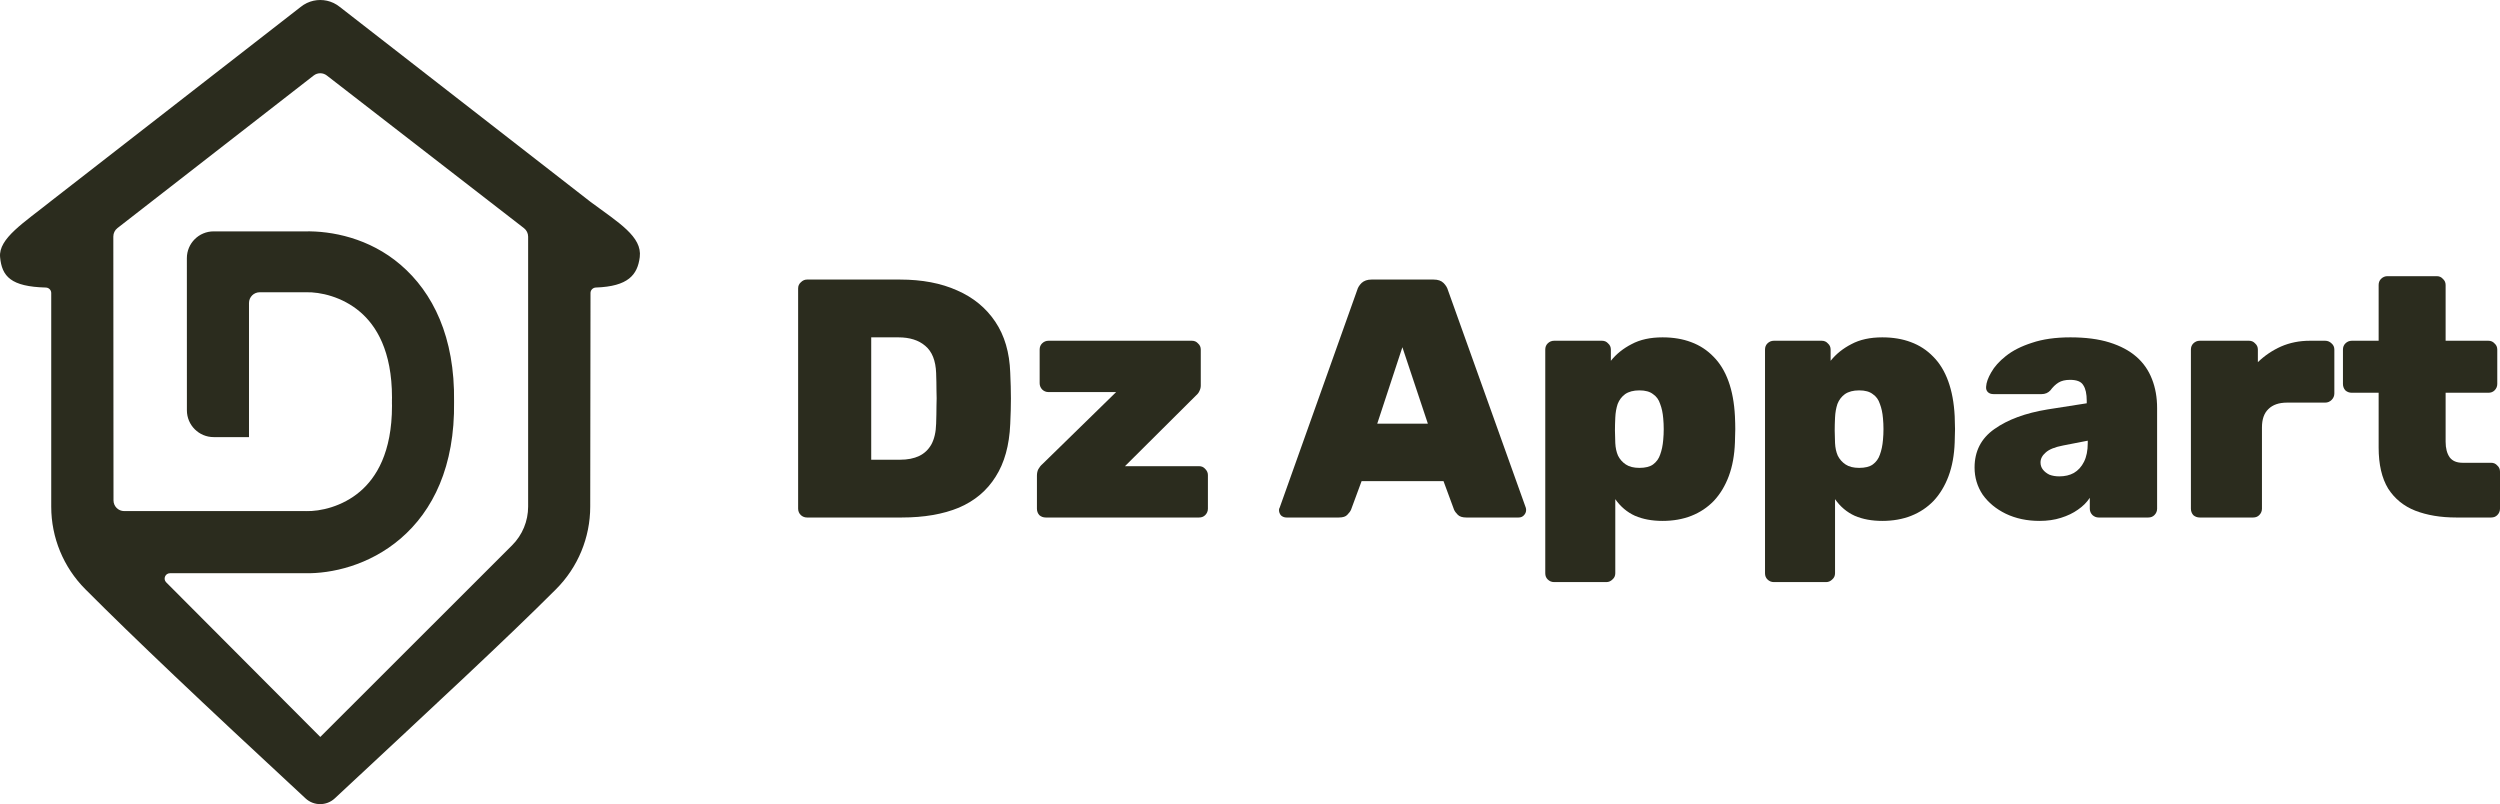
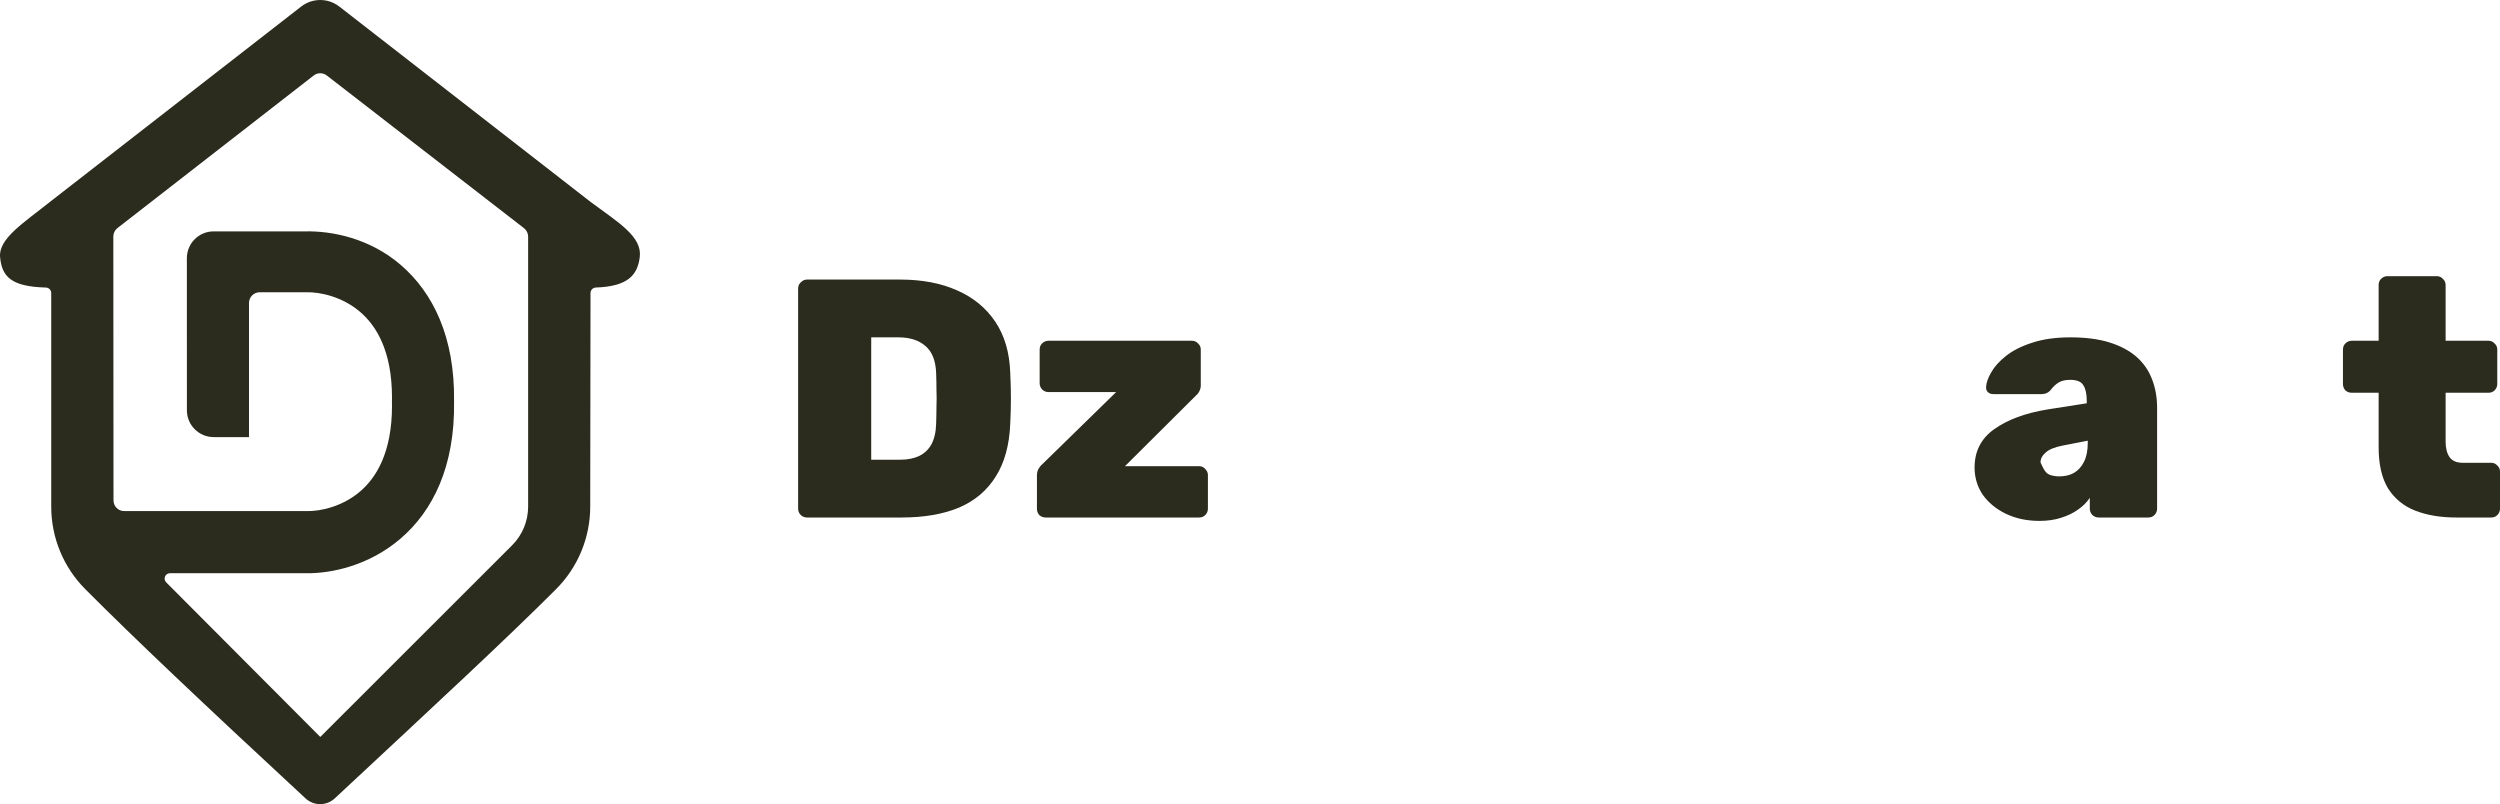
<svg xmlns="http://www.w3.org/2000/svg" width="1284" height="413" viewBox="0 0 1284 413" fill="none">
  <g clip-path="url(#clip0_10156_27756)">
    <path fill-rule="evenodd" clip-rule="evenodd" d="M164.483 2.13957e-06C166.792 -0.001 169.113 0.498 171.273 1.517C171.29 1.525 171.306 1.533 171.322 1.541C171.348 1.553 171.374 1.565 171.4 1.577C172.498 2.106 173.545 2.765 174.514 3.551L303.289 103.672C317.86 114.435 329.889 121.587 328.582 132.04C327.439 141.181 322.642 147.099 306.043 147.674C304.527 147.726 303.287 148.949 303.285 150.467L303.141 260.203C303.141 276.122 296.815 291.387 285.558 302.635C259.5 328.673 225.936 359.727 171.935 410.048C167.722 413.973 161.165 413.986 156.942 410.073C102.787 359.895 68.847 327.72 43.81 302.602C32.605 291.36 26.312 276.132 26.312 260.255V150.471C26.312 148.951 25.071 147.725 23.553 147.685C5.62 147.215 0.959 142.001 0.042 132.04C-0.84 122.461 12.414 114.297 26.312 103.174L154.438 3.557C155.411 2.767 156.46 2.106 157.562 1.577C157.587 1.565 157.612 1.553 157.638 1.541C157.654 1.533 157.67 1.525 157.686 1.518C159.846 0.497 162.168 -0.001 164.477 2.13957e-06H164.483ZM60.329 117.137C58.988 118.179 58.204 119.782 58.204 121.481C58.208 166.213 58.288 211.774 58.294 256.995C58.294 260.034 60.756 262.497 63.793 262.497H156.996L157.206 262.503C164.389 262.692 175.794 260.257 184.969 252.4C193.203 245.348 201.326 232.496 201.331 208.393C201.297 207.904 201.286 207.409 201.298 206.91C201.303 206.708 201.307 206.507 201.311 206.306V206.297C201.307 206.096 201.303 205.895 201.298 205.693C201.286 205.194 201.297 204.699 201.331 204.21C201.326 180.107 193.203 167.255 184.969 160.203C175.794 152.346 164.389 149.911 157.206 150.101L156.996 150.106H133.383C130.346 150.106 127.884 152.569 127.884 155.608V224.495C119.339 224.495 114.179 224.495 109.738 224.495C102.146 224.495 95.992 218.336 95.991 210.74C95.988 184.165 95.976 159.166 95.973 132.591C95.972 124.995 102.126 118.836 109.718 118.836H156.614C170.173 118.54 189.588 122.158 205.706 135.961C222.34 150.205 233.689 173.071 233.207 206.302C233.689 239.533 222.34 262.398 205.706 276.643C189.588 290.445 170.193 294.702 156.634 294.406H87.307C84.86 294.406 83.632 297.366 85.361 299.1L164.503 378.499L263.023 280.057C268.29 274.794 271.249 267.651 271.249 260.203V121.535C271.249 119.833 270.461 118.226 269.116 117.184L167.852 38.772C165.868 37.235 163.095 37.238 161.113 38.779L60.329 117.137Z" fill="#2B2C1E" />
    <path d="M1261.48 265.791C1253.56 265.791 1246.58 264.627 1240.53 262.299C1234.59 259.972 1229.94 256.189 1226.56 250.952C1223.3 245.598 1221.67 238.556 1221.67 229.827V201.72H1207.88C1206.6 201.72 1205.5 201.313 1204.57 200.498C1203.75 199.567 1203.34 198.461 1203.34 197.181V179.548C1203.34 178.268 1203.75 177.22 1204.57 176.406C1205.5 175.475 1206.6 175.009 1207.88 175.009H1221.67V146.378C1221.67 145.098 1222.08 144.05 1222.9 143.236C1223.83 142.304 1224.93 141.839 1226.21 141.839H1251.53C1252.81 141.839 1253.86 142.304 1254.67 143.236C1255.6 144.05 1256.07 145.098 1256.07 146.378V175.009H1278.06C1279.34 175.009 1280.39 175.475 1281.21 176.406C1282.14 177.22 1282.6 178.268 1282.6 179.548V197.181C1282.6 198.461 1282.14 199.567 1281.21 200.498C1280.39 201.313 1279.34 201.72 1278.06 201.72H1256.07V226.859C1256.07 230.235 1256.77 232.912 1258.16 234.89C1259.56 236.752 1261.77 237.683 1264.8 237.683H1279.46C1280.74 237.683 1281.79 238.149 1282.6 239.08C1283.53 239.895 1284 240.942 1284 242.223V261.252C1284 262.532 1283.53 263.638 1282.6 264.569C1281.79 265.384 1280.74 265.791 1279.46 265.791H1261.48Z" fill="#2B2C1E" />
-     <path d="M1129.79 265.791C1128.51 265.791 1127.4 265.383 1126.47 264.568C1125.66 263.637 1125.25 262.532 1125.25 261.251V179.548C1125.25 178.268 1125.66 177.22 1126.47 176.405C1127.4 175.474 1128.51 175.009 1129.79 175.009H1155.1C1156.38 175.009 1157.43 175.474 1158.25 176.405C1159.18 177.22 1159.64 178.268 1159.64 179.548V186.007C1163.13 182.632 1167.09 179.955 1171.51 177.977C1176.05 175.998 1181 175.009 1186.35 175.009H1194.21C1195.49 175.009 1196.59 175.474 1197.53 176.405C1198.46 177.22 1198.92 178.268 1198.92 179.548V202.069C1198.92 203.349 1198.46 204.455 1197.53 205.386C1196.59 206.317 1195.49 206.782 1194.21 206.782H1174.66C1170.47 206.782 1167.27 207.888 1165.05 210.099C1162.84 212.194 1161.74 215.337 1161.74 219.527V261.251C1161.74 262.532 1161.27 263.637 1160.34 264.568C1159.53 265.383 1158.48 265.791 1157.2 265.791H1129.79Z" fill="#2B2C1E" />
-     <path d="M1047.48 267.537C1041.08 267.537 1035.32 266.315 1030.2 263.871C1025.19 261.427 1021.24 258.168 1018.33 254.094C1015.53 249.904 1014.14 245.249 1014.14 240.128C1014.14 231.748 1017.51 225.172 1024.26 220.4C1031.13 215.512 1040.27 212.137 1051.67 210.275L1071.75 207.132V205.91C1071.75 202.302 1071.17 199.625 1070 197.879C1068.96 196.017 1066.69 195.086 1063.2 195.086C1060.75 195.086 1058.77 195.552 1057.26 196.483C1055.75 197.414 1054.35 198.752 1053.07 200.498C1051.91 201.778 1050.39 202.419 1048.53 202.419H1023.91C1022.63 202.419 1021.65 202.069 1020.95 201.371C1020.25 200.673 1019.96 199.742 1020.07 198.578C1020.19 196.483 1021.06 194.039 1022.69 191.245C1024.32 188.336 1026.82 185.542 1030.2 182.866C1033.69 180.072 1038.17 177.803 1043.64 176.057C1049.11 174.195 1055.69 173.264 1063.37 173.264C1071.17 173.264 1077.86 174.137 1083.45 175.882C1089.03 177.628 1093.63 180.072 1097.24 183.215C1100.85 186.357 1103.52 190.198 1105.27 194.737C1107.01 199.16 1107.89 204.106 1107.89 209.576V261.252C1107.89 262.532 1107.42 263.638 1106.49 264.569C1105.68 265.384 1104.63 265.791 1103.35 265.791H1077.86C1076.7 265.791 1075.65 265.384 1074.72 264.569C1073.79 263.638 1073.32 262.532 1073.32 261.252V255.666C1071.81 257.993 1069.77 260.03 1067.21 261.776C1064.77 263.522 1061.86 264.918 1058.48 265.966C1055.22 267.013 1051.56 267.537 1047.48 267.537ZM1057.61 244.667C1060.52 244.667 1063.02 244.085 1065.12 242.921C1067.33 241.641 1069.07 239.721 1070.35 237.16C1071.63 234.6 1072.27 231.399 1072.27 227.558V226.336L1059.7 228.78C1055.4 229.595 1052.37 230.817 1050.63 232.446C1048.88 233.959 1048.01 235.647 1048.01 237.509C1048.01 238.906 1048.41 240.128 1049.23 241.175C1050.04 242.223 1051.15 243.096 1052.55 243.794C1054.06 244.376 1055.75 244.667 1057.61 244.667Z" fill="#2B2C1E" />
-     <path d="M911.051 298.962C909.771 298.962 908.665 298.496 907.734 297.565C906.92 296.75 906.512 295.703 906.512 294.422V179.549C906.512 178.268 906.92 177.221 907.734 176.406C908.665 175.475 909.771 175.009 911.051 175.009H935.667C936.947 175.009 937.995 175.475 938.81 176.406C939.741 177.221 940.206 178.268 940.206 179.549V185.31C942.999 181.818 946.549 178.967 950.856 176.755C955.162 174.428 960.458 173.264 966.742 173.264C972.213 173.264 977.101 174.078 981.407 175.708C985.83 177.337 989.671 179.84 992.929 183.215C996.188 186.474 998.749 190.664 1000.61 195.785C1002.47 200.906 1003.58 206.899 1003.93 213.766C1004.04 216.21 1004.1 218.422 1004.1 220.4C1004.1 222.379 1004.04 224.648 1003.93 227.209C1003.7 233.727 1002.65 239.488 1000.79 244.492C998.923 249.497 996.363 253.745 993.104 257.237C989.845 260.612 986.004 263.173 981.582 264.918C977.159 266.664 972.213 267.537 966.742 267.537C961.389 267.537 956.675 266.664 952.601 264.918C948.528 263.056 945.153 260.205 942.476 256.364V294.422C942.476 295.703 942.01 296.75 941.079 297.565C940.148 298.496 939.101 298.962 937.937 298.962H911.051ZM954.871 240.303C957.897 240.303 960.225 239.721 961.854 238.557C963.6 237.276 964.822 235.589 965.52 233.494C966.335 231.283 966.859 228.78 967.092 225.987C967.441 222.263 967.441 218.538 967.092 214.814C966.859 212.021 966.335 209.576 965.52 207.481C964.822 205.27 963.6 203.582 961.854 202.419C960.225 201.138 957.897 200.498 954.871 200.498C951.845 200.498 949.401 201.138 947.539 202.419C945.793 203.699 944.513 205.386 943.698 207.481C942.999 209.576 942.592 211.904 942.476 214.465C942.359 216.909 942.301 219.12 942.301 221.099C942.301 222.961 942.359 225.114 942.476 227.558C942.592 230.002 943.058 232.155 943.872 234.018C944.803 235.88 946.142 237.393 947.888 238.557C949.634 239.721 951.961 240.303 954.871 240.303Z" fill="#2B2C1E" />
-     <path d="M798.188 298.962C796.907 298.962 795.802 298.496 794.87 297.565C794.056 296.75 793.648 295.703 793.648 294.422V179.549C793.648 178.268 794.056 177.221 794.87 176.406C795.802 175.475 796.907 175.009 798.188 175.009H822.803C824.084 175.009 825.131 175.475 825.946 176.406C826.877 177.221 827.342 178.268 827.342 179.549V185.31C830.136 181.818 833.686 178.967 837.992 176.755C842.298 174.428 847.594 173.264 853.879 173.264C859.349 173.264 864.237 174.078 868.543 175.708C872.966 177.337 876.807 179.84 880.066 183.215C883.325 186.474 885.885 190.664 887.747 195.785C889.609 200.906 890.715 206.899 891.064 213.766C891.181 216.21 891.239 218.422 891.239 220.4C891.239 222.379 891.181 224.648 891.064 227.209C890.831 233.727 889.784 239.488 887.922 244.492C886.06 249.497 883.499 253.745 880.24 257.237C876.981 260.612 873.141 263.173 868.718 264.918C864.295 266.664 859.349 267.537 853.879 267.537C848.525 267.537 843.811 266.664 839.738 264.918C835.664 263.056 832.289 260.205 829.612 256.364V294.422C829.612 295.703 829.146 296.75 828.215 297.565C827.284 298.496 826.237 298.962 825.073 298.962H798.188ZM842.007 240.303C845.033 240.303 847.361 239.721 848.99 238.557C850.736 237.276 851.958 235.589 852.657 233.494C853.471 231.283 853.995 228.78 854.228 225.987C854.577 222.263 854.577 218.538 854.228 214.814C853.995 212.021 853.471 209.576 852.657 207.481C851.958 205.27 850.736 203.582 848.99 202.419C847.361 201.138 845.033 200.498 842.007 200.498C838.981 200.498 836.537 201.138 834.675 202.419C832.929 203.699 831.649 205.386 830.834 207.481C830.136 209.576 829.728 211.904 829.612 214.465C829.496 216.909 829.437 219.12 829.437 221.099C829.437 222.961 829.496 225.114 829.612 227.558C829.728 230.002 830.194 232.155 831.009 234.018C831.94 235.88 833.278 237.393 835.024 238.557C836.77 239.721 839.098 240.303 842.007 240.303Z" fill="#2B2C1E" />
-     <path d="M660.732 265.791C659.684 265.791 658.753 265.442 657.939 264.743C657.24 263.928 656.891 262.997 656.891 261.95C656.891 261.484 657.008 261.077 657.24 260.728L697.045 148.996C697.394 147.716 698.15 146.494 699.314 145.33C700.594 144.166 702.282 143.584 704.377 143.584H736.325C738.537 143.584 740.224 144.166 741.388 145.33C742.552 146.494 743.308 147.716 743.658 148.996L783.636 260.728C783.753 261.077 783.811 261.484 783.811 261.95C783.811 262.997 783.404 263.928 782.589 264.743C781.891 265.442 781.018 265.791 779.97 265.791H753.085C751.106 265.791 749.651 265.325 748.72 264.394C747.789 263.463 747.149 262.59 746.8 261.775L741.388 247.111H699.314L693.902 261.775C693.553 262.59 692.913 263.463 691.982 264.394C691.167 265.325 689.712 265.791 687.617 265.791H660.732ZM707.345 217.607H733.357L720.264 178.326L707.345 217.607Z" fill="#2B2C1E" />
+     <path d="M1047.48 267.537C1041.08 267.537 1035.32 266.315 1030.2 263.871C1025.19 261.427 1021.24 258.168 1018.33 254.094C1015.53 249.904 1014.14 245.249 1014.14 240.128C1014.14 231.748 1017.51 225.172 1024.26 220.4C1031.13 215.512 1040.27 212.137 1051.67 210.275L1071.75 207.132V205.91C1071.75 202.302 1071.17 199.625 1070 197.879C1068.96 196.017 1066.69 195.086 1063.2 195.086C1060.75 195.086 1058.77 195.552 1057.26 196.483C1055.75 197.414 1054.35 198.752 1053.07 200.498C1051.91 201.778 1050.39 202.419 1048.53 202.419H1023.91C1022.63 202.419 1021.65 202.069 1020.95 201.371C1020.25 200.673 1019.96 199.742 1020.07 198.578C1020.19 196.483 1021.06 194.039 1022.69 191.245C1024.32 188.336 1026.82 185.542 1030.2 182.866C1033.69 180.072 1038.17 177.803 1043.64 176.057C1049.11 174.195 1055.69 173.264 1063.37 173.264C1071.17 173.264 1077.86 174.137 1083.45 175.882C1089.03 177.628 1093.63 180.072 1097.24 183.215C1100.85 186.357 1103.52 190.198 1105.27 194.737C1107.01 199.16 1107.89 204.106 1107.89 209.576V261.252C1107.89 262.532 1107.42 263.638 1106.49 264.569C1105.68 265.384 1104.63 265.791 1103.35 265.791H1077.86C1076.7 265.791 1075.65 265.384 1074.72 264.569C1073.79 263.638 1073.32 262.532 1073.32 261.252V255.666C1071.81 257.993 1069.77 260.03 1067.21 261.776C1064.77 263.522 1061.86 264.918 1058.48 265.966C1055.22 267.013 1051.56 267.537 1047.48 267.537ZM1057.61 244.667C1060.52 244.667 1063.02 244.085 1065.12 242.921C1067.33 241.641 1069.07 239.721 1070.35 237.16C1071.63 234.6 1072.27 231.399 1072.27 227.558V226.336L1059.7 228.78C1055.4 229.595 1052.37 230.817 1050.63 232.446C1048.88 233.959 1048.01 235.647 1048.01 237.509C1050.04 242.223 1051.15 243.096 1052.55 243.794C1054.06 244.376 1055.75 244.667 1057.61 244.667Z" fill="#2B2C1E" />
    <path d="M537.108 265.791C535.828 265.791 534.722 265.383 533.791 264.568C532.977 263.637 532.569 262.532 532.569 261.251V244.317C532.569 243.037 532.802 241.931 533.268 241C533.85 239.953 534.548 239.08 535.363 238.381L573.247 201.37H538.505C537.225 201.37 536.119 200.905 535.188 199.974C534.373 199.043 533.966 197.995 533.966 196.831V179.548C533.966 178.268 534.373 177.22 535.188 176.405C536.119 175.474 537.225 175.009 538.505 175.009H612.178C613.458 175.009 614.506 175.474 615.32 176.405C616.252 177.22 616.717 178.268 616.717 179.548V198.053C616.717 198.984 616.484 199.916 616.019 200.847C615.67 201.661 615.088 202.418 614.273 203.116L577.786 239.429H615.844C617.124 239.429 618.172 239.894 618.987 240.826C619.918 241.757 620.383 242.804 620.383 243.968V261.251C620.383 262.532 619.918 263.637 618.987 264.568C618.172 265.383 617.124 265.791 615.844 265.791H537.108Z" fill="#2B2C1E" />
    <path d="M414.459 265.791C413.295 265.791 412.248 265.383 411.317 264.569C410.385 263.638 409.92 262.532 409.92 261.252V148.124C409.92 146.843 410.385 145.796 411.317 144.981C412.248 144.05 413.295 143.584 414.459 143.584H462.294C473.584 143.584 483.36 145.447 491.624 149.171C499.887 152.779 506.405 158.133 511.176 165.232C515.948 172.332 518.509 181.061 518.858 191.419C519.091 196.424 519.207 200.847 519.207 204.688C519.207 208.528 519.091 212.893 518.858 217.781C518.392 228.721 515.89 237.741 511.351 244.841C506.928 251.941 500.643 257.236 492.496 260.728C484.349 264.103 474.573 265.791 463.167 265.791H414.459ZM447.455 236.112H462.294C466.135 236.112 469.394 235.472 472.071 234.192C474.747 232.911 476.842 230.933 478.355 228.256C479.868 225.463 480.683 221.913 480.8 217.607C480.916 214.231 480.974 211.205 480.974 208.528C481.09 205.851 481.09 203.175 480.974 200.498C480.974 197.821 480.916 194.853 480.8 191.594C480.567 185.193 478.705 180.537 475.213 177.628C471.838 174.718 467.24 173.263 461.421 173.263H447.455V236.112Z" fill="#2B2C1E" />
  </g>
  <defs>
    <clipPath id="clip0_10156_27756">
      <rect width="1284" height="413" fill="white" />
    </clipPath>
  </defs>
</svg>